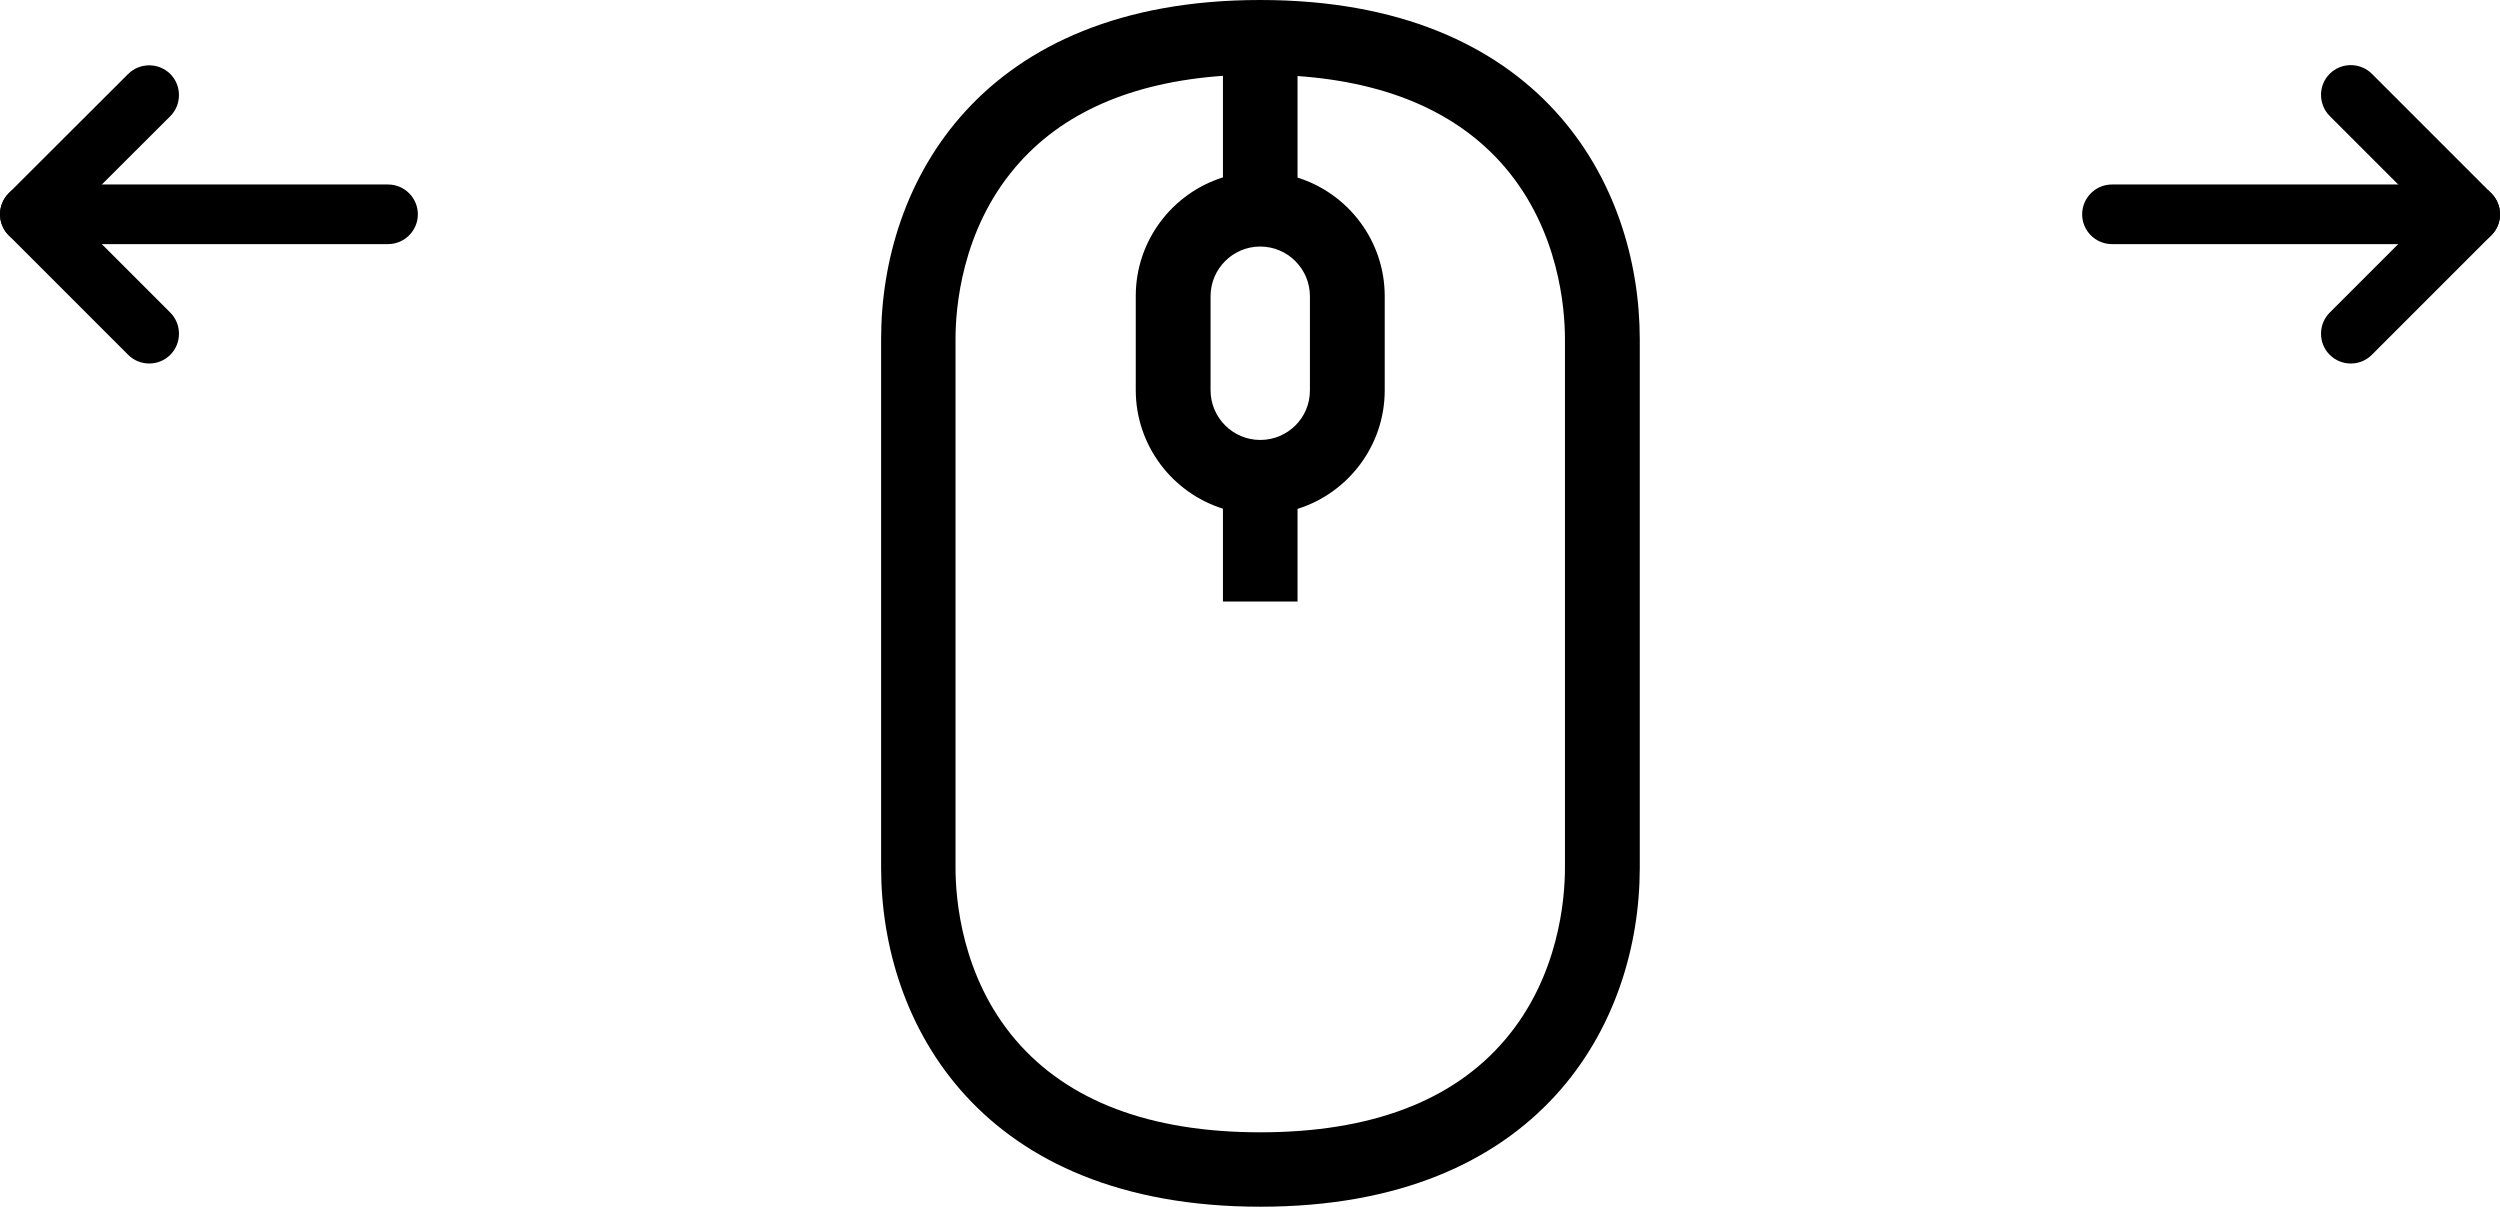
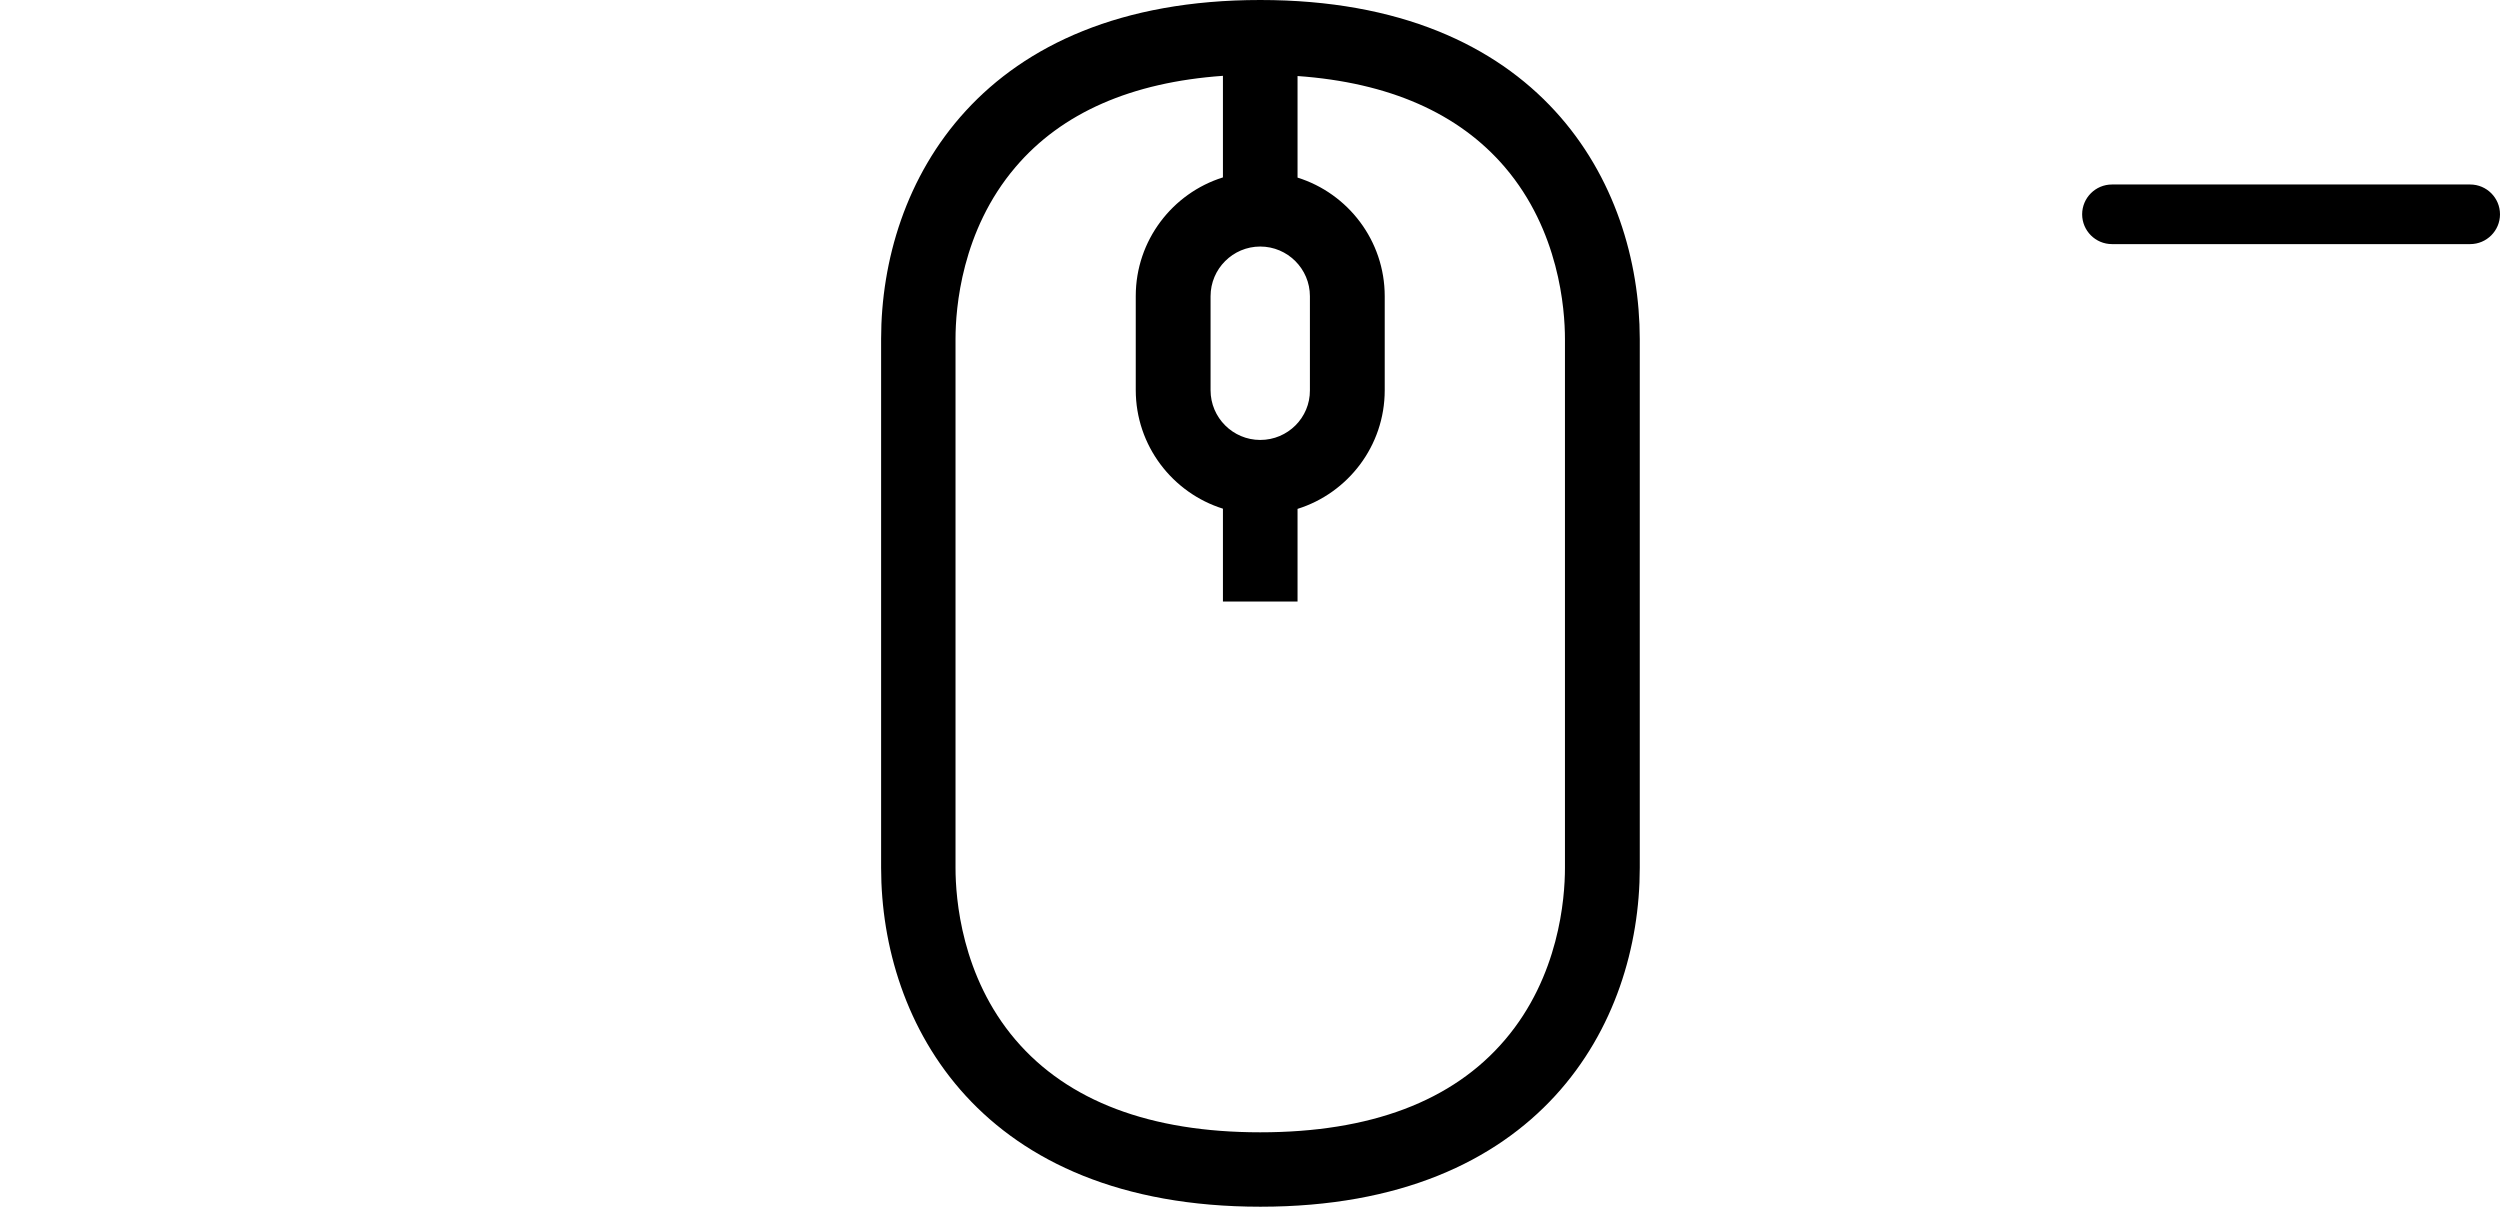
<svg xmlns="http://www.w3.org/2000/svg" width="1233.1" height="595.3" viewBox="0 0 1233.1 595.3">
  <style>.st0{fill-rule:evenodd;clip-rule:evenodd}</style>
  <path class="st0" d="M771.9 428.1c0 15.1-2.9 53.5-29.6 84.8-25.8 30.3-66.4 45.6-120.7 45.6s-94.9-15.4-120.7-45.6c-26.7-31.3-29.6-69.7-29.6-84.8V167.2c0-15.1 2.9-53.5 29.6-84.8 22.8-26.8 57.2-41.8 102.3-45v50.1c-24.9 7.8-43 31.1-43 58.5v46.4c0 27.4 18.1 50.7 43 58.5v45.8H640V251c24.9-7.8 43-31.1 43-58.5v-46.4c0-27.4-18.1-50.7-43-58.5V37.5c45.1 3.2 79.5 18.3 102.3 45 26.7 31.3 29.6 69.7 29.6 84.8v260.8zM621.6 217c-13.5 0-24.5-11-24.5-24.5v-46.4c0-13.5 11-24.5 24.5-24.5s24.5 11 24.5 24.5v46.4c.1 13.5-10.9 24.5-24.5 24.5zm0-217c-138 0-187 90.1-187 167.2V428c0 77.1 49 167.2 187.1 167.2S808.8 505.1 808.8 428V167.2C808.7 90.1 759.7 0 621.6 0zm596.8 91h-176.7c-8.1 0-14.7 6.6-14.7 14.7s6.6 14.7 14.7 14.7h176.7c8.1 0 14.7-6.6 14.7-14.7s-6.6-14.7-14.7-14.7" />
-   <path class="st0" d="M1228.8 95.3l-58.9-58.9c-5.7-5.7-15.1-5.7-20.8 0-5.7 5.7-5.7 15.1 0 20.8l48.5 48.5-48.5 48.5c-5.7 5.7-5.7 15.1 0 20.8 2.9 2.9 6.7 4.3 10.4 4.3 3.8 0 7.5-1.4 10.4-4.3l58.9-58.9c5.8-5.7 5.8-15 0-20.8M191.4 91H14.7C6.6 91 0 97.6 0 105.7s6.6 14.7 14.7 14.7h176.7c8.1 0 14.7-6.6 14.7-14.7S199.5 91 191.4 91" />
-   <path class="st0" d="M35.5 105.7L84 57.3c5.7-5.7 5.7-15.1 0-20.8-5.7-5.7-15.1-5.7-20.8 0L4.3 95.3c-5.7 5.7-5.7 15.1 0 20.8L63.2 175c2.9 2.9 6.7 4.3 10.4 4.3s7.5-1.4 10.4-4.3c5.7-5.7 5.7-15.1 0-20.8l-48.5-48.5z" />
</svg>